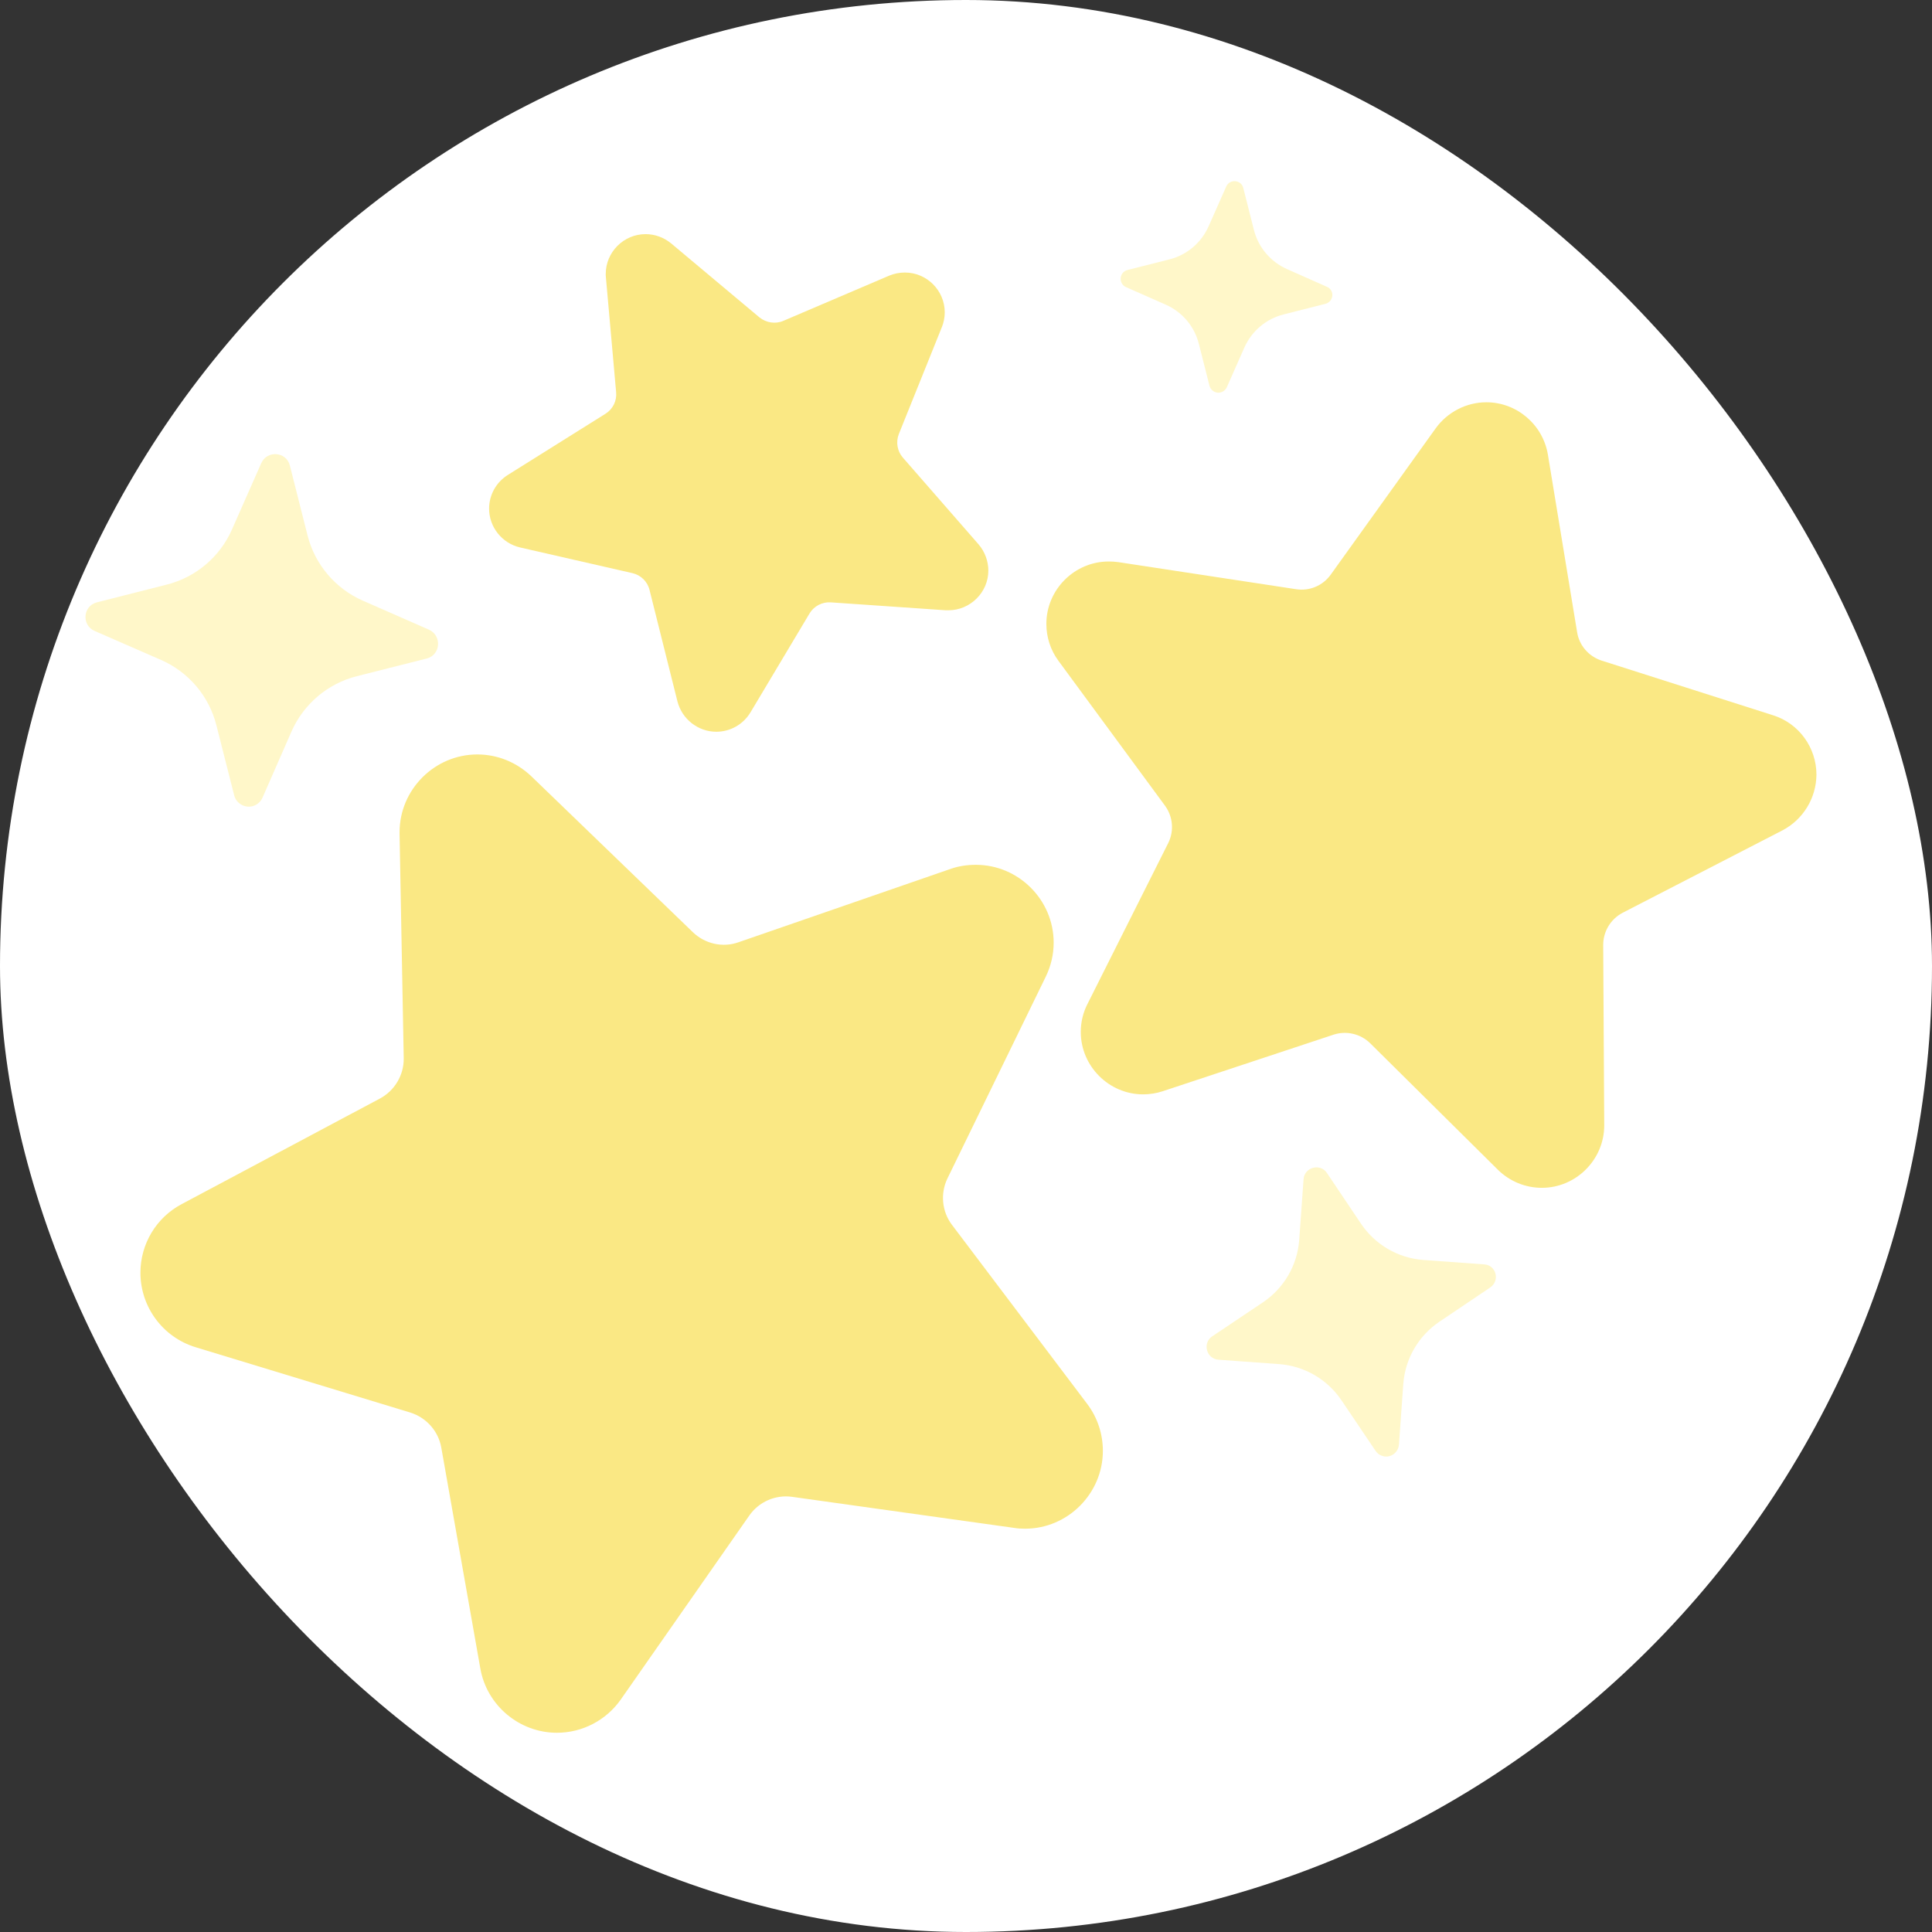
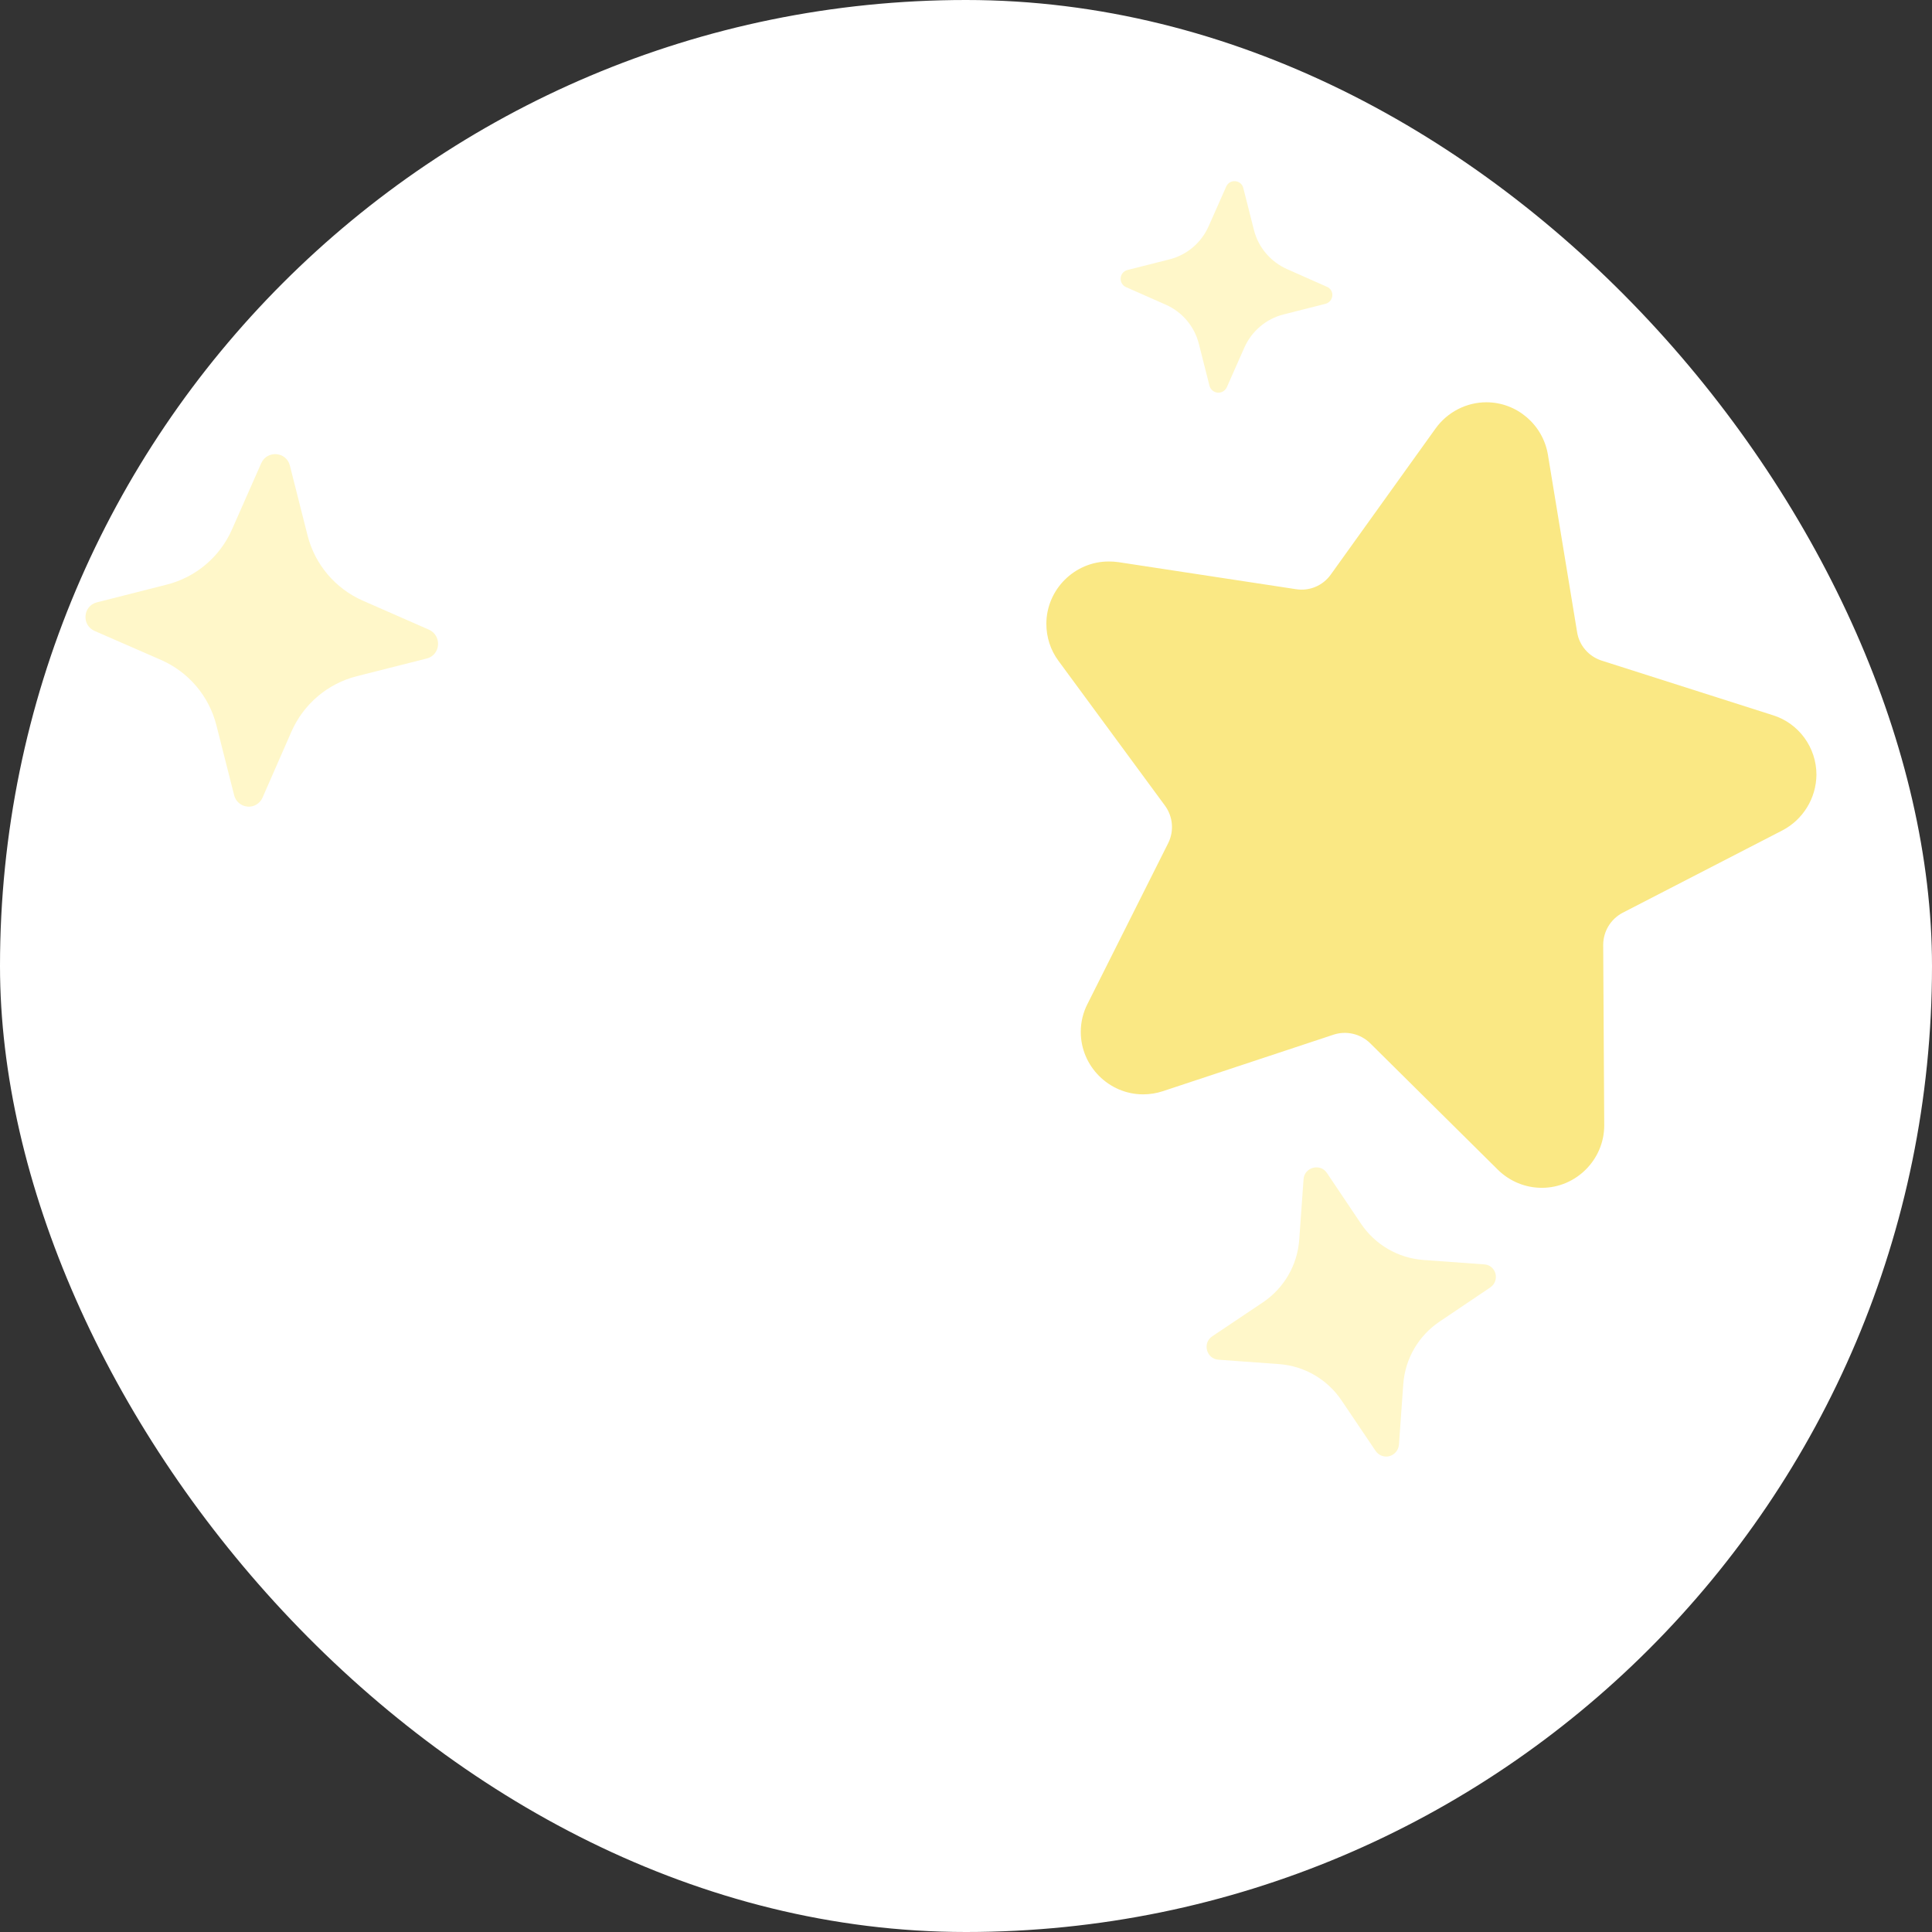
<svg xmlns="http://www.w3.org/2000/svg" width="32" height="32" viewBox="0 0 32 32" fill="none">
  <rect x="0" y="0" width="32" height="32" fill="#333333" stroke="none" />
  <rect width="32" height="32" rx="16" fill="white" />
  <g clip-path="url(#clip0_1_368)">
-     <path fill-rule="evenodd" clip-rule="evenodd" d="M16.979 25.32C16.92 25.32 16.858 25.317 16.799 25.307L13.118 24.792C12.842 24.754 12.569 24.875 12.41 25.103L10.281 28.151C10.04 28.493 9.646 28.7 9.224 28.7C8.602 28.7 8.063 28.247 7.956 27.636L7.309 23.976C7.261 23.703 7.061 23.479 6.795 23.396L3.239 22.314C2.696 22.148 2.326 21.647 2.326 21.08C2.326 20.603 2.589 20.165 3.011 19.943L6.293 18.195C6.539 18.063 6.691 17.804 6.687 17.528L6.618 13.809C6.618 13.803 6.618 13.792 6.618 13.785C6.618 13.077 7.199 12.496 7.907 12.496C8.243 12.496 8.56 12.628 8.802 12.859L11.477 15.441C11.678 15.634 11.971 15.7 12.234 15.606L15.741 14.393C15.876 14.345 16.018 14.324 16.163 14.324C16.871 14.324 17.452 14.905 17.452 15.613C17.452 15.81 17.407 16 17.321 16.177L15.693 19.518C15.572 19.767 15.6 20.068 15.769 20.289L18.008 23.254C18.178 23.479 18.267 23.752 18.267 24.031C18.267 24.736 17.687 25.32 16.979 25.32Z" fill="#FAE884" />
    <path fill-rule="evenodd" clip-rule="evenodd" d="M29.522 13.754L26.875 15.119C26.678 15.223 26.554 15.427 26.554 15.651L26.571 18.634C26.571 18.637 26.571 18.637 26.571 18.641C26.571 19.207 26.105 19.674 25.538 19.674C25.265 19.674 25.006 19.567 24.812 19.377L22.694 17.279C22.535 17.123 22.3 17.068 22.089 17.137L19.259 18.074C19.155 18.108 19.045 18.126 18.934 18.126C18.367 18.126 17.901 17.659 17.901 17.092C17.901 16.93 17.939 16.771 18.012 16.629L19.349 13.965C19.449 13.765 19.428 13.526 19.297 13.346L17.531 10.945C17.4 10.768 17.331 10.554 17.331 10.333C17.331 9.766 17.797 9.3 18.364 9.3C18.416 9.3 18.468 9.303 18.519 9.31L21.467 9.759C21.688 9.794 21.91 9.701 22.041 9.518L23.779 7.095C23.973 6.826 24.287 6.663 24.619 6.663C25.123 6.663 25.555 7.033 25.638 7.53L26.122 10.471C26.157 10.693 26.316 10.872 26.526 10.941L29.367 11.847C29.795 11.981 30.086 12.382 30.086 12.832C30.082 13.222 29.864 13.575 29.522 13.754Z" fill="#FAE884" />
-     <path fill-rule="evenodd" clip-rule="evenodd" d="M15.71 10.108C15.697 10.108 15.679 10.108 15.665 10.108L13.761 9.977C13.62 9.967 13.481 10.039 13.409 10.16L12.431 11.798C12.31 11.999 12.096 12.12 11.864 12.12C11.563 12.12 11.297 11.912 11.221 11.619L10.758 9.77C10.724 9.632 10.613 9.524 10.475 9.493L8.616 9.068C8.315 8.999 8.101 8.73 8.101 8.425C8.101 8.197 8.218 7.987 8.412 7.866L10.029 6.853C10.15 6.777 10.219 6.639 10.205 6.497L10.036 4.597C10.033 4.576 10.033 4.559 10.033 4.538C10.033 4.175 10.33 3.878 10.693 3.878C10.848 3.878 10.997 3.933 11.118 4.033L12.579 5.257C12.69 5.346 12.842 5.371 12.973 5.315L14.729 4.565C14.812 4.531 14.898 4.514 14.988 4.514C15.351 4.514 15.648 4.811 15.648 5.174C15.648 5.257 15.631 5.343 15.6 5.419L14.888 7.188C14.836 7.32 14.86 7.472 14.954 7.579L16.208 9.016C16.312 9.137 16.37 9.293 16.37 9.452C16.37 9.811 16.07 10.108 15.71 10.108Z" fill="#FAE884" />
    <path fill-rule="evenodd" clip-rule="evenodd" d="M24.681 21.326L23.845 21.889C23.495 22.124 23.274 22.504 23.243 22.922L23.171 23.928C23.164 24.017 23.102 24.093 23.015 24.118C22.929 24.142 22.835 24.107 22.784 24.031L22.22 23.195C21.985 22.846 21.605 22.625 21.187 22.594L20.181 22.521C19.981 22.507 19.912 22.245 20.078 22.134L20.918 21.571C21.267 21.336 21.488 20.956 21.519 20.538L21.591 19.532C21.605 19.332 21.868 19.262 21.978 19.428L22.542 20.268C22.777 20.617 23.157 20.838 23.575 20.869L24.581 20.942C24.781 20.952 24.85 21.212 24.681 21.326Z" fill="#FFF7C9" />
    <path fill-rule="evenodd" clip-rule="evenodd" d="M7.068 10.907L5.91 11.2C5.43 11.321 5.029 11.66 4.828 12.116L4.348 13.212C4.306 13.308 4.203 13.371 4.099 13.36C3.992 13.35 3.902 13.274 3.878 13.17L3.584 12.012C3.463 11.532 3.125 11.131 2.668 10.931L1.566 10.45C1.348 10.354 1.373 10.036 1.604 9.977L2.762 9.683C3.242 9.562 3.643 9.224 3.843 8.768L4.327 7.672C4.424 7.454 4.742 7.479 4.801 7.71L5.094 8.868C5.215 9.348 5.554 9.749 6.01 9.949L7.106 10.43C7.323 10.53 7.299 10.848 7.068 10.907Z" fill="#FFF7C9" />
    <path fill-rule="evenodd" clip-rule="evenodd" d="M21.955 5.032L21.26 5.208C20.97 5.281 20.731 5.485 20.61 5.758L20.32 6.414C20.292 6.473 20.234 6.508 20.168 6.504C20.102 6.497 20.05 6.452 20.033 6.39L19.857 5.696C19.784 5.405 19.581 5.167 19.308 5.046L18.651 4.756C18.52 4.697 18.537 4.507 18.675 4.472L19.37 4.296C19.66 4.223 19.898 4.02 20.019 3.747L20.31 3.09C20.368 2.959 20.558 2.976 20.593 3.114L20.769 3.809C20.842 4.099 21.046 4.337 21.319 4.458L21.975 4.749C22.11 4.804 22.093 4.994 21.955 5.032Z" fill="#FFF7C9" />
  </g>
  <defs>
    <clipPath id="clip0_1_368">
      <rect width="28.665" height="25.7" fill="white" transform="matrix(1 0 0 -1 1.417 28.7)" />
    </clipPath>
  </defs>
</svg>